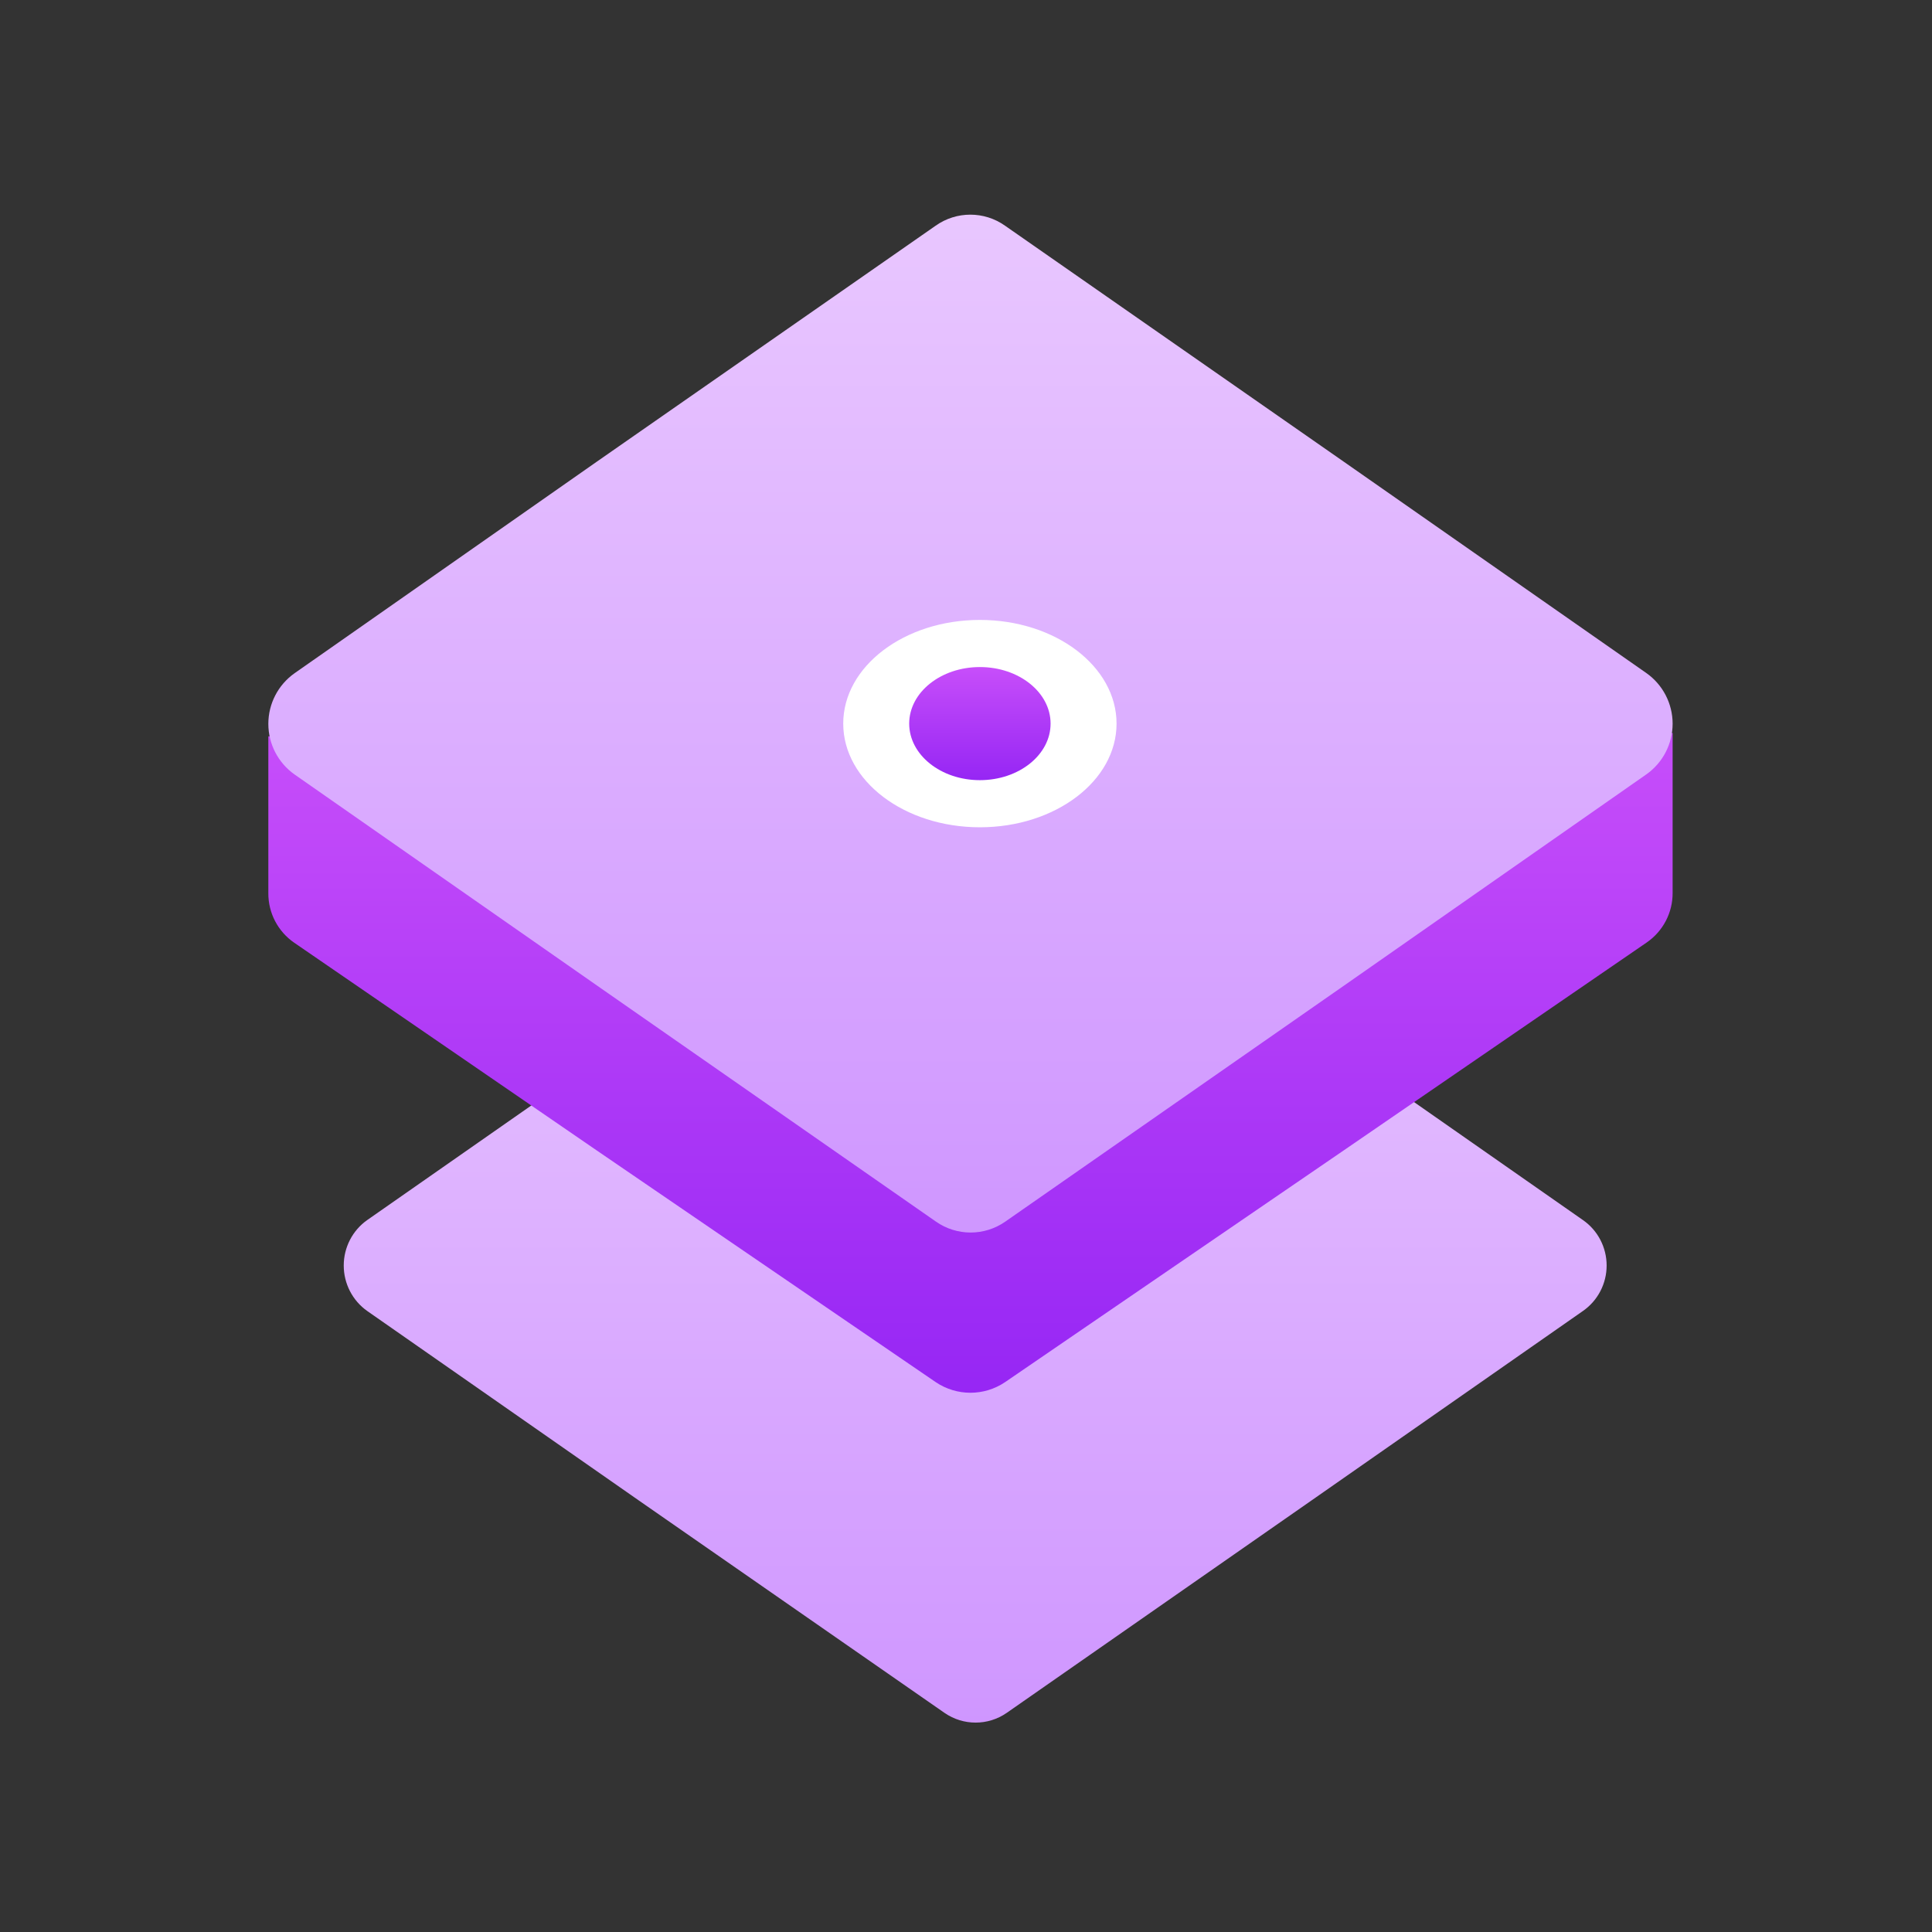
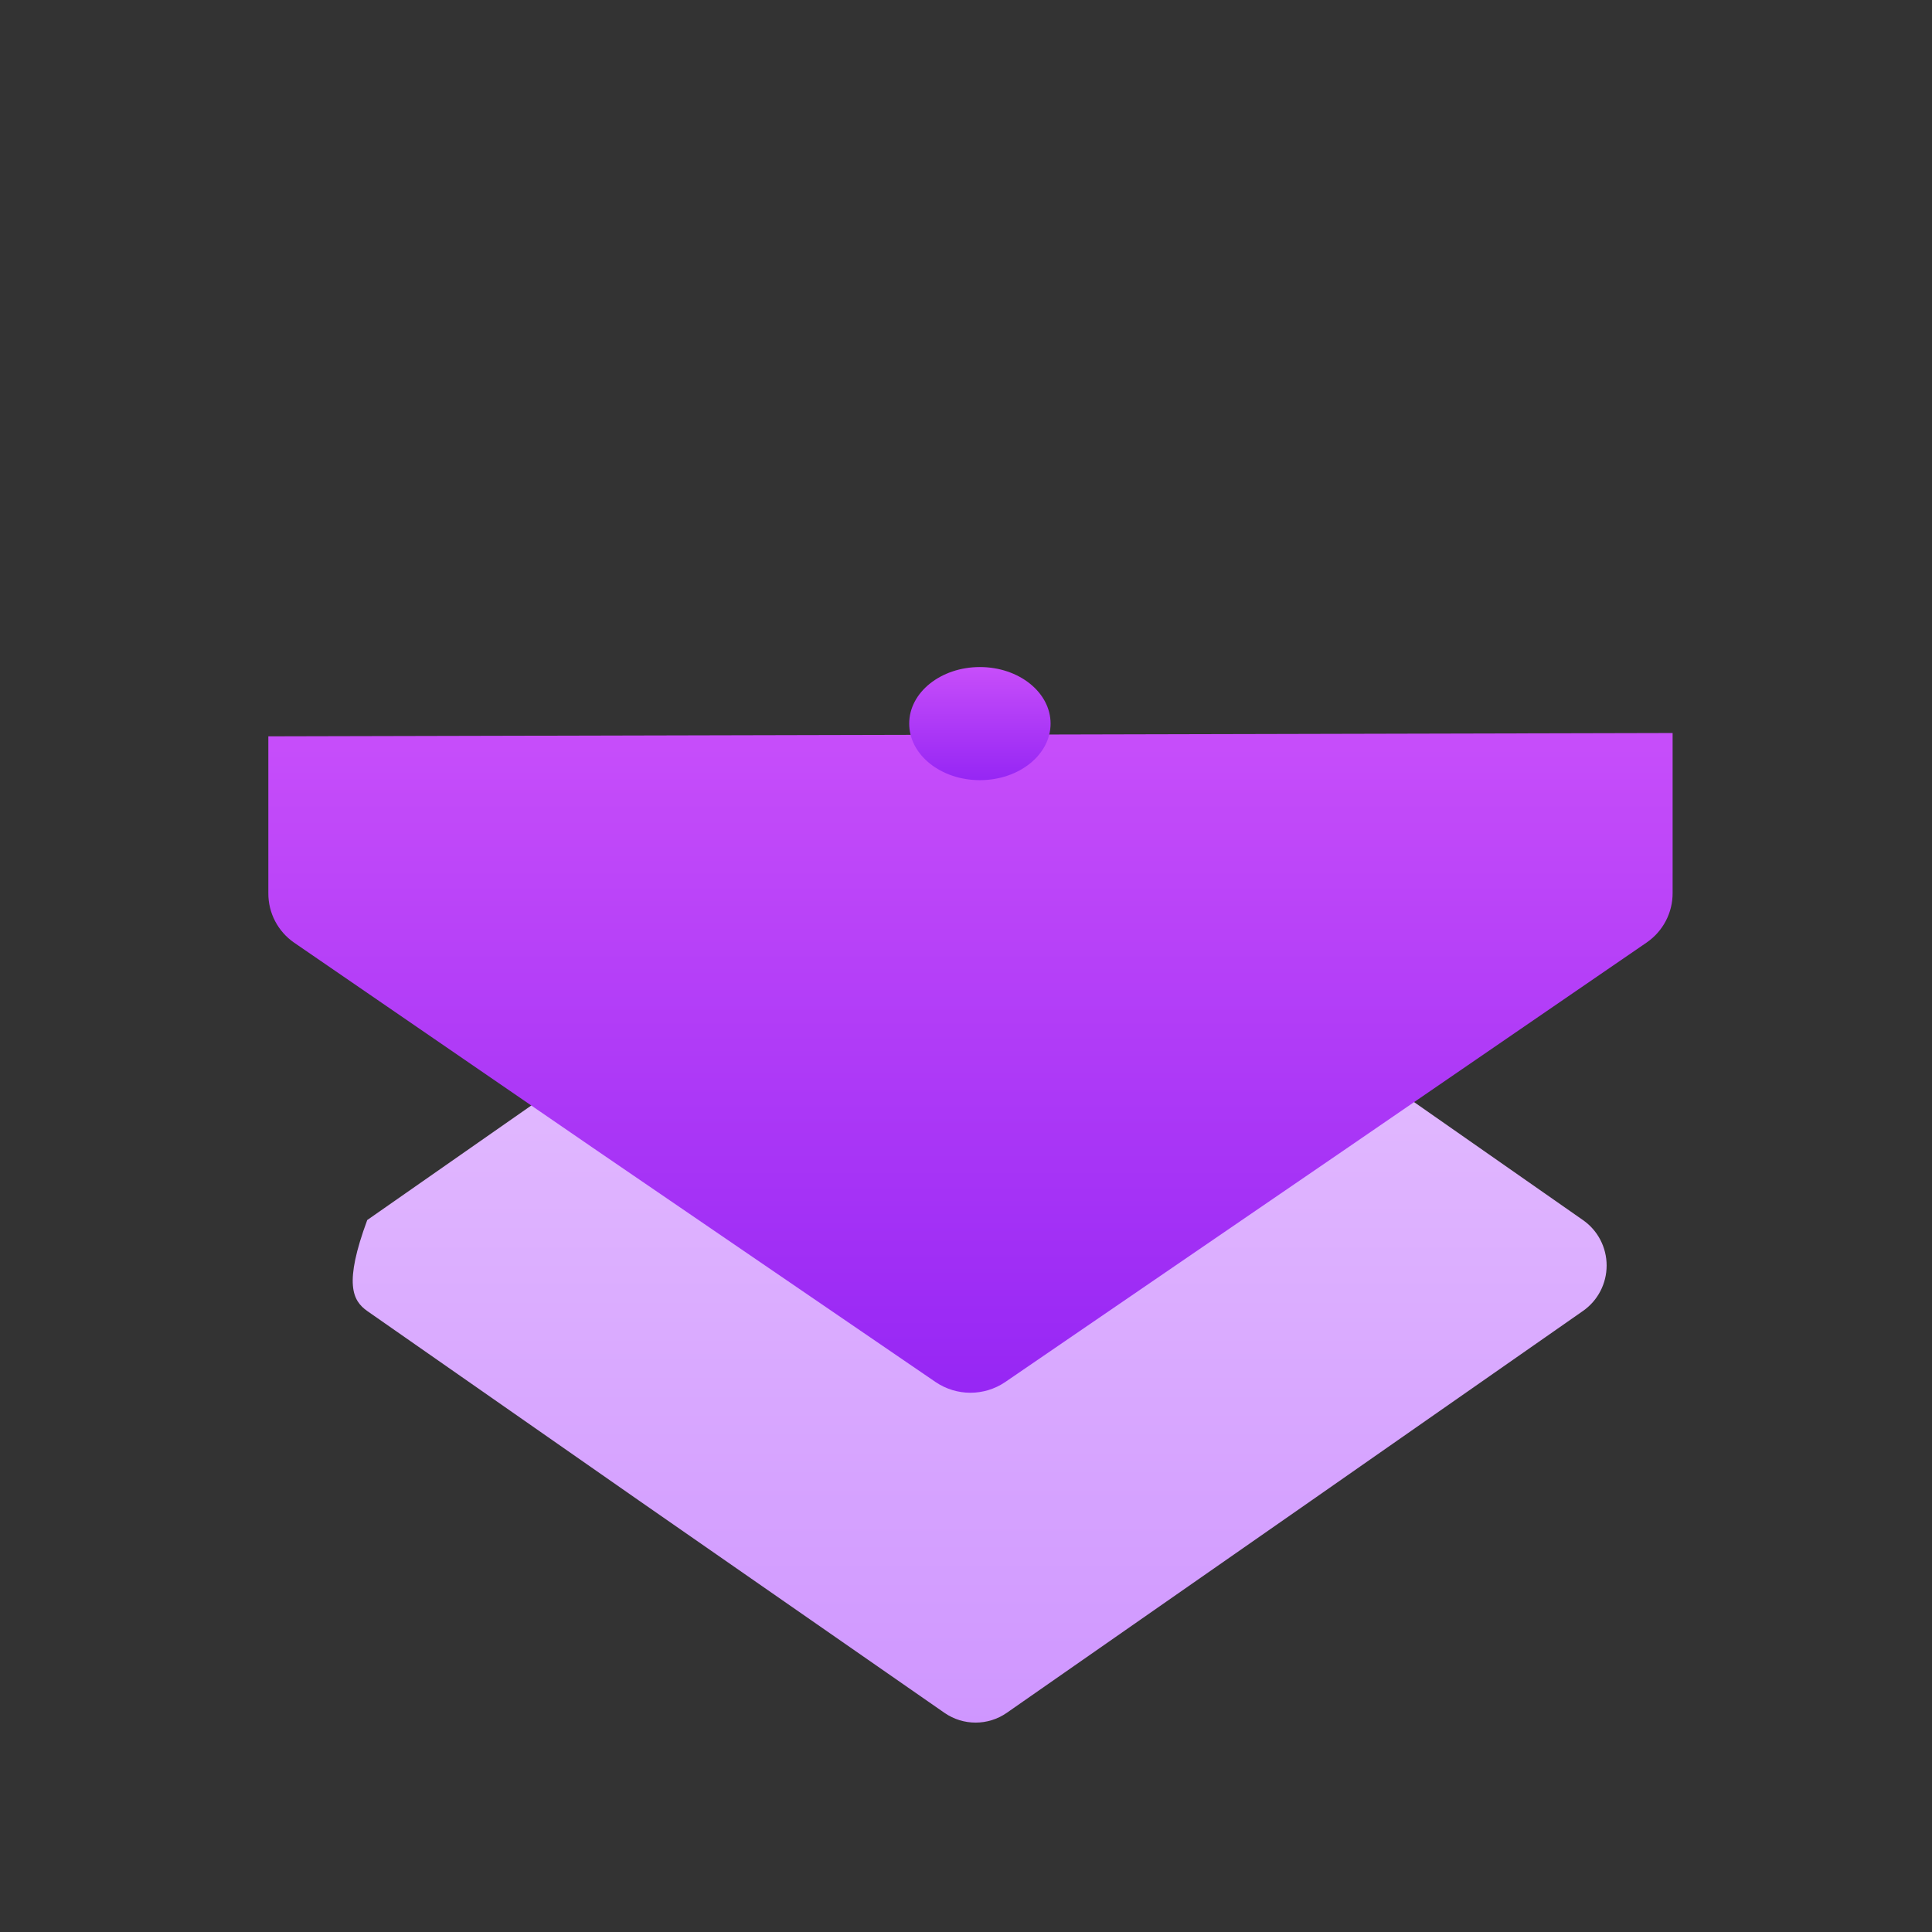
<svg xmlns="http://www.w3.org/2000/svg" width="110px" height="110px" viewBox="0 0 110 110" version="1.1">
  <rect x="0" y="0" width="110" height="110" fill="#333333" stroke="none" />
  <title>BMC</title>
  <defs>
    <linearGradient x1="50%" y1="0%" x2="50%" y2="100%" id="linearGradient-1">
      <stop stop-color="#E9C7FF" offset="0%" />
      <stop stop-color="#CF96FF" offset="100%" />
    </linearGradient>
    <linearGradient x1="50%" y1="0%" x2="50%" y2="100%" id="linearGradient-2">
      <stop stop-color="#C74EFA" offset="0%" />
      <stop stop-color="#9626F4" offset="100%" />
    </linearGradient>
    <linearGradient x1="50%" y1="0%" x2="50%" y2="100%" id="linearGradient-3">
      <stop stop-color="#E9C7FF" offset="0%" />
      <stop stop-color="#CF96FF" offset="100%" />
    </linearGradient>
    <linearGradient x1="50%" y1="0%" x2="50%" y2="100%" id="linearGradient-4">
      <stop stop-color="#C74EFA" offset="0%" />
      <stop stop-color="#9626F4" offset="100%" />
    </linearGradient>
  </defs>
  <g id="产品页" stroke="none" stroke-width="1" fill="none" fill-rule="evenodd">
    <g id="Edge-Data-Center-Services" transform="translate(-593, -7169)">
      <g id="complete-solution" transform="translate(0, 6635)">
        <g transform="translate(348, 246)" id="bmc">
          <g transform="translate(156, 276)">
            <g id="BMC" transform="translate(89, 12)">
              <g id="编组" transform="translate(15.278, 12.222)">
-                 <path d="M74.846,62.421 C75.692,61.834 76.197,60.866 76.197,59.831 C76.197,58.796 75.692,57.828 74.846,57.242 L59.404,46.454 L41.985,34.358 C40.919,33.622 39.514,33.622 38.449,34.358 L21.082,46.454 L5.631,57.242 C4.792,57.833 4.293,58.8 4.293,59.831 C4.293,60.863 4.792,61.829 5.631,62.421 L21.082,73.2 L38.501,85.304 C39.567,86.04 40.972,86.04 42.037,85.304 L59.404,73.2 L74.846,62.421 Z" id="路径-3" fill="url(#linearGradient-1)" />
+                 <path d="M74.846,62.421 C75.692,61.834 76.197,60.866 76.197,59.831 C76.197,58.796 75.692,57.828 74.846,57.242 L59.404,46.454 L41.985,34.358 C40.919,33.622 39.514,33.622 38.449,34.358 L21.082,46.454 L5.631,57.242 C4.293,60.863 4.792,61.829 5.631,62.421 L21.082,73.2 L38.501,85.304 C39.567,86.04 40.972,86.04 42.037,85.304 L59.404,73.2 L74.846,62.421 Z" id="路径-3" fill="url(#linearGradient-1)" />
                <path d="M0,29.702 L0,38.628 L0,38.628 C-0.008,39.757 0.545,40.816 1.478,41.456 L18.69,53.274 L37.997,66.47 C39.19,67.277 40.756,67.277 41.949,66.47 L61.255,53.258 L78.476,41.441 C79.408,40.801 79.962,39.741 79.954,38.612 L79.954,38.612 L79.954,29.513 L0,29.702 Z" id="路径-4" fill="url(#linearGradient-2)" />
-                 <path d="M78.46,31.866 C79.397,31.205 79.954,30.13 79.954,28.983 C79.954,27.836 79.397,26.761 78.46,26.1 L61.246,14.076 L41.945,0.629 C40.761,-0.21 39.177,-0.21 37.993,0.629 L18.684,14.076 L1.494,26.108 C0.557,26.769 0,27.844 0,28.991 C0,30.138 0.557,31.213 1.494,31.874 L18.7,43.882 L38.009,57.33 C39.195,58.161 40.774,58.161 41.961,57.33 L61.262,43.882 L78.46,31.866 Z" id="路径-5" fill="url(#linearGradient-3)" />
-                 <ellipse id="椭圆形" fill="#FFFFFF" fill-rule="nonzero" cx="40.513" cy="28.977" rx="7.781" ry="5.903" />
                <ellipse id="椭圆形-2" fill="url(#linearGradient-4)" cx="40.513" cy="28.977" rx="4.025" ry="3.22" />
              </g>
              <rect id="矩形备份-6" x="0" y="0" width="110" height="110" />
            </g>
          </g>
        </g>
      </g>
    </g>
  </g>
</svg>